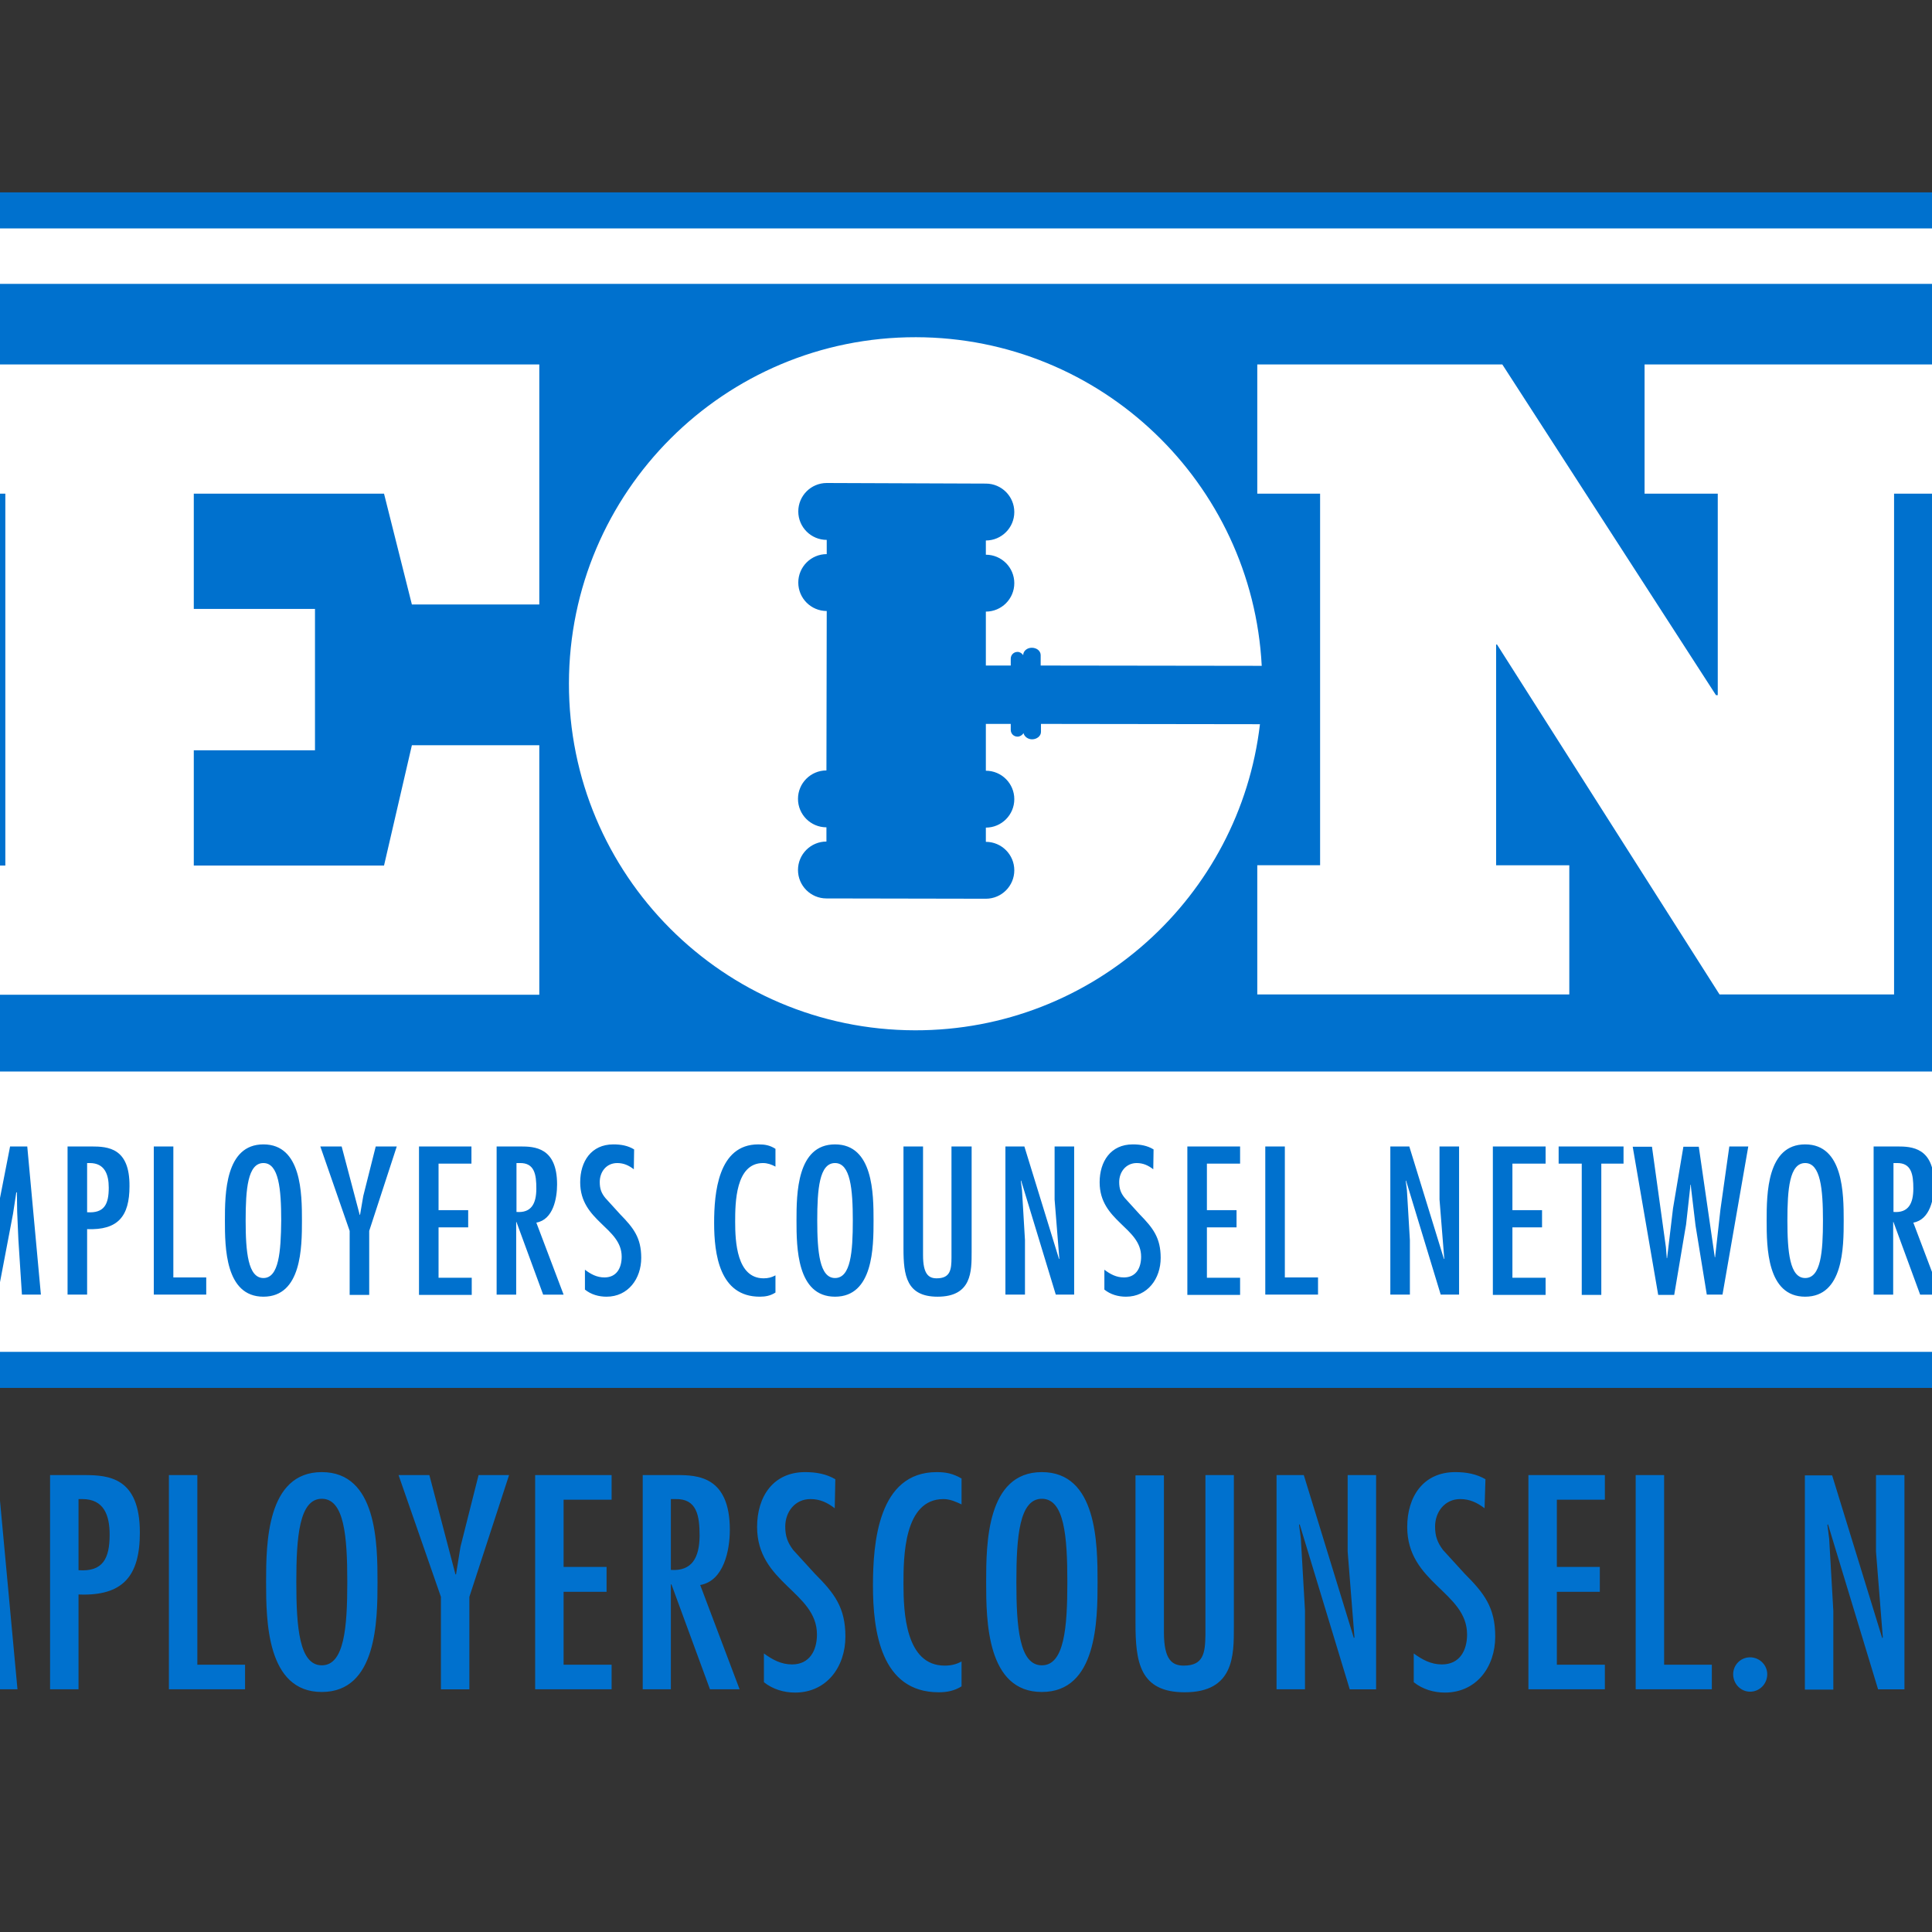
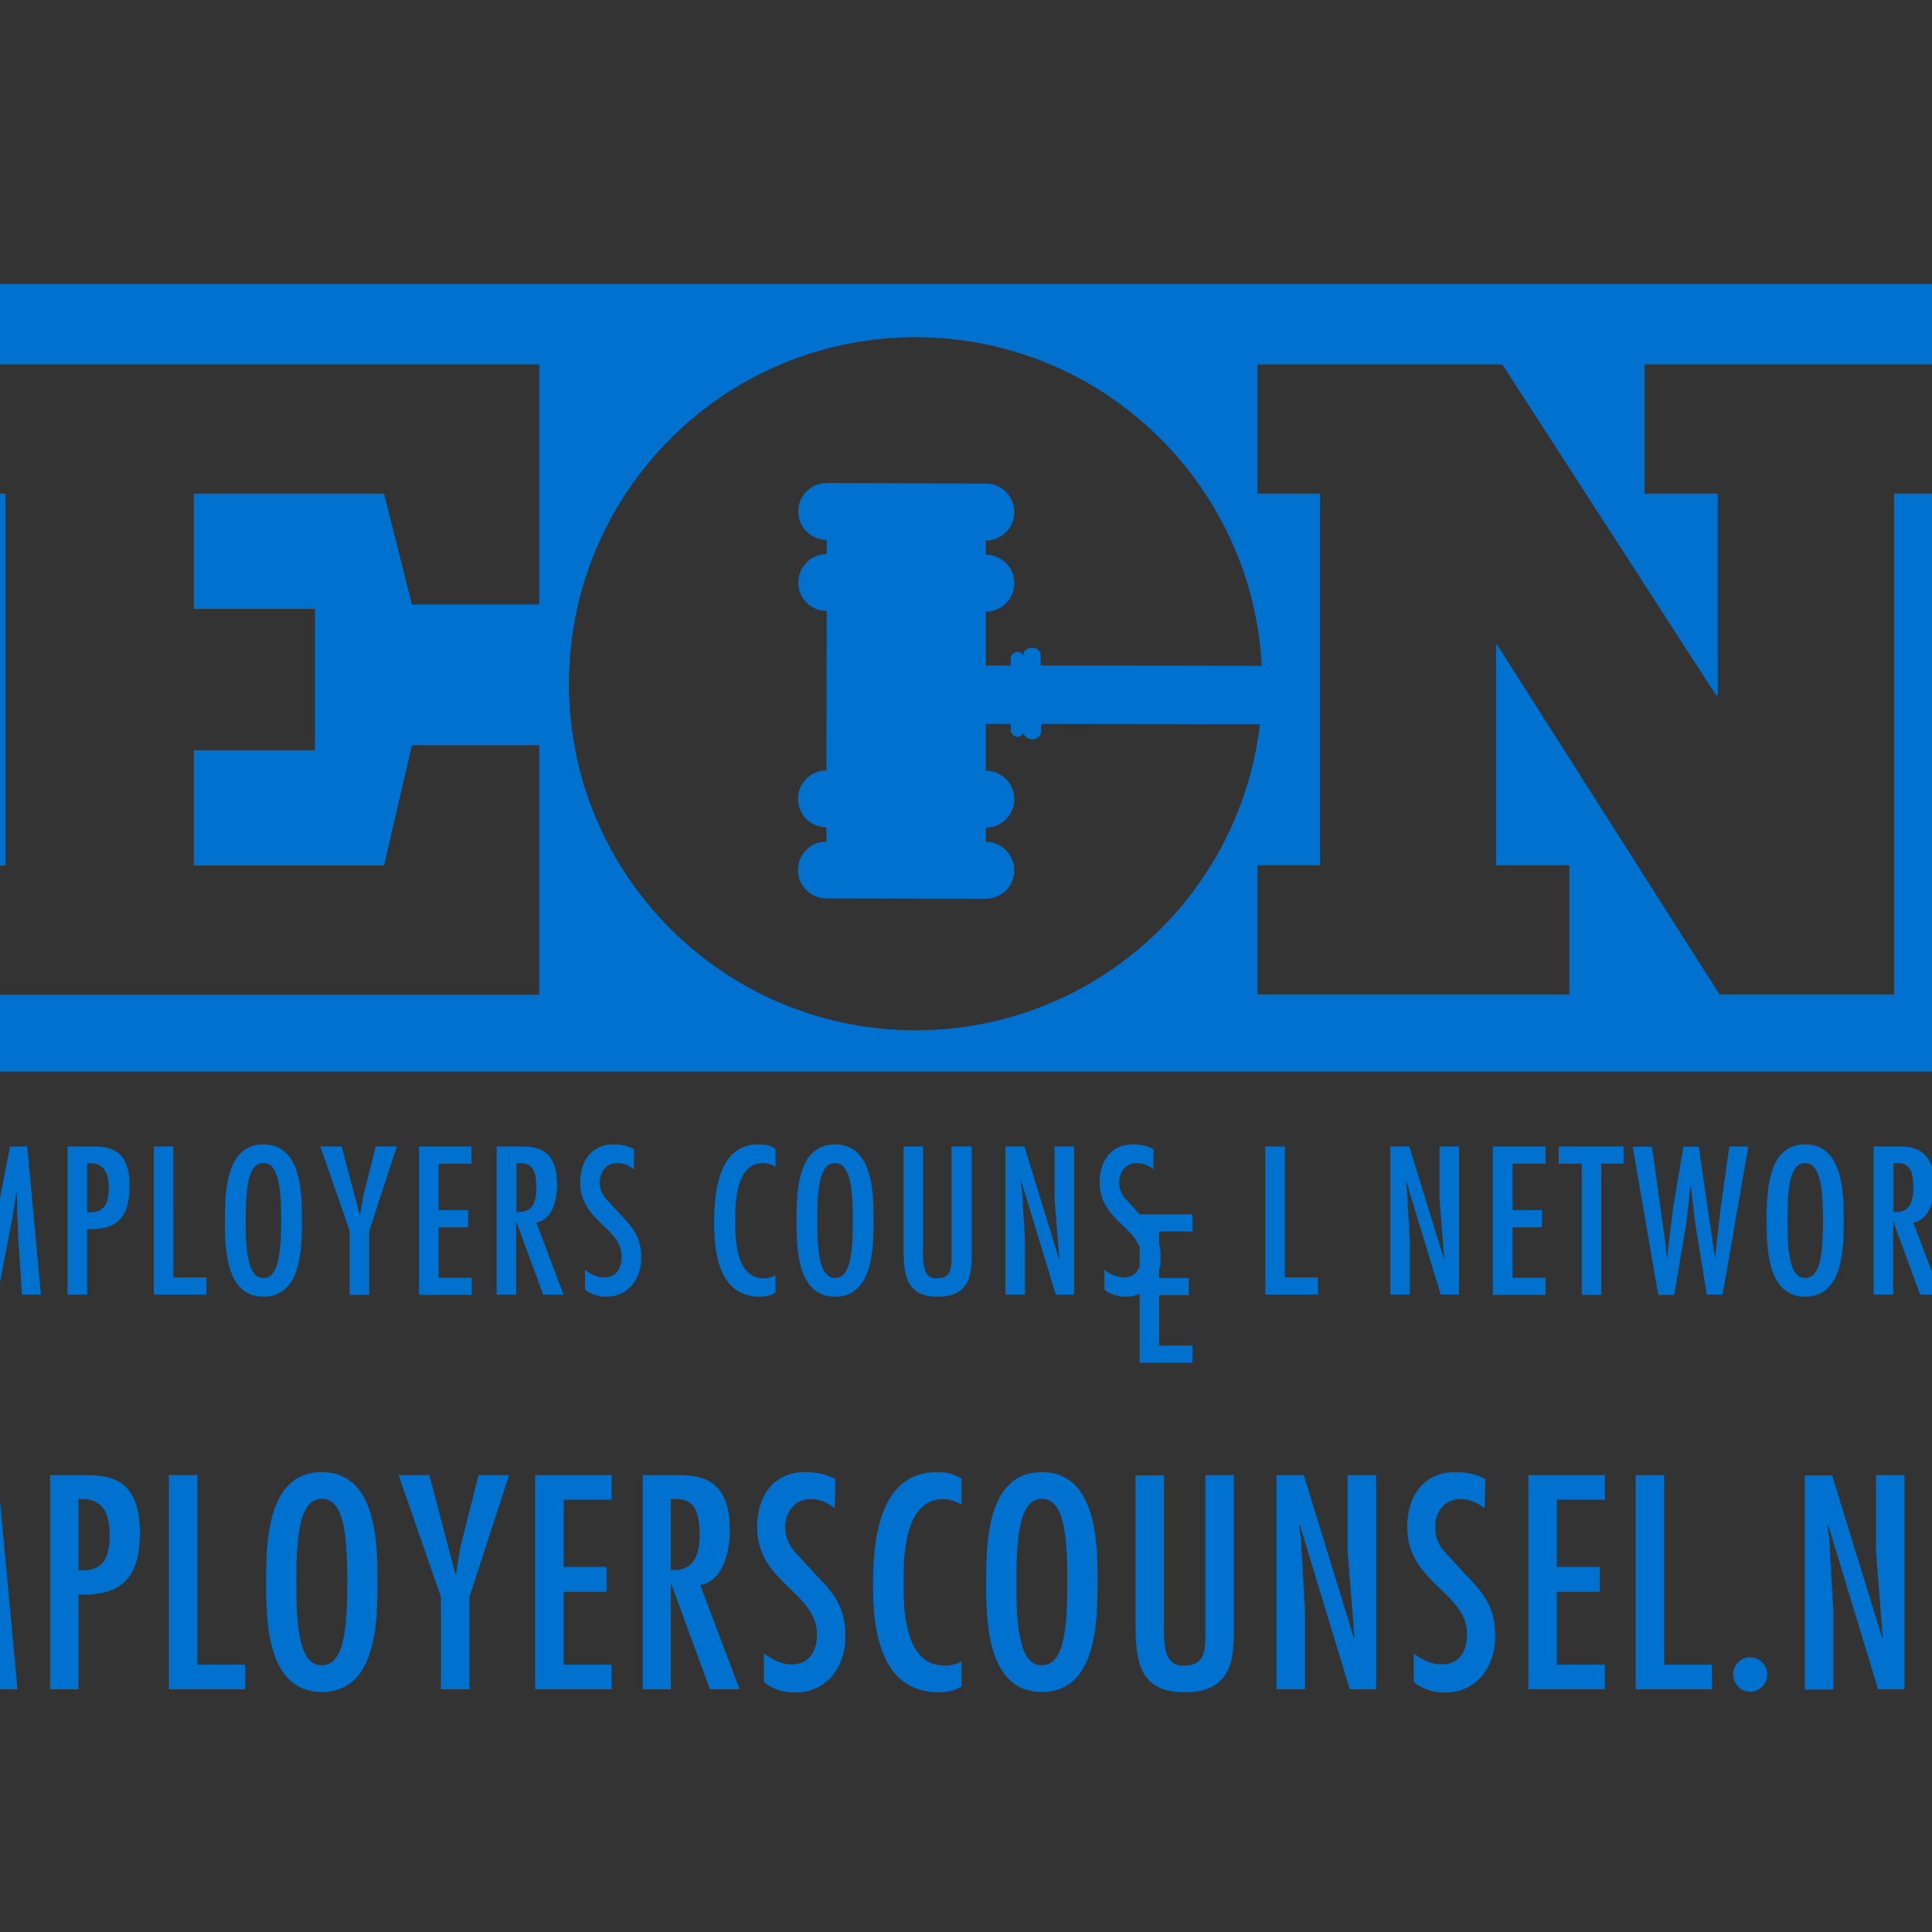
<svg xmlns="http://www.w3.org/2000/svg" version="1.1" id="layer" x="0px" y="0px" viewBox="0 0 652 652" style="enable-background:new 0 0 652 652;" xml:space="preserve">
  <rect x="0" y="0" width="652" height="652" fill="#333333" stroke="none" />
  <style type="text/css"> .st0{fill:#FFFFFF;} .st1{fill:none;stroke:#0071CE;stroke-width:12.168;} .st2{fill:#0071CE;} </style>
-   <rect x="-68.7" y="71" class="st0" width="780.5" height="391.3" />
-   <rect x="-68.7" y="71" class="st1" width="780.5" height="391.3" />
-   <path class="st2" d="M687.2,497.8v8.3h11.3v64h9.6v-64h10.8v-8.3H687.2z M657.3,497.8v72.3h25.8v-8.3h-16.2v-24.6h14.5v-8.4h-14.5 v-22.7h16.2v-8.3H657.3z M616.7,514.6l0.2-0.2l16.9,55.7h8.9v-72.3h-9.6v25.8l2.3,29l-0.2,0.2l-16.9-54.9h-9.2v72.3h9.6v-26.6 l-1.4-24.3L616.7,514.6z M590.6,570.9c3.2,0,5.8-2.6,5.8-5.9c0-3.1-2.6-5.7-5.8-5.7c-3.2,0-5.7,2.6-5.7,5.7 C584.9,568.3,587.5,570.9,590.6,570.9 M552,497.8v72.3h25.7v-8.3h-16.1v-64H552z M515.8,497.8v72.3h25.8v-8.3h-16.2v-24.6h14.5v-8.4 h-14.5v-22.7h16.2v-8.3H515.8z M501.3,499.2c-3.1-1.8-6.5-2.4-10.2-2.4c-10.8,0-16.2,8.3-16.2,18.5c0,19,20.2,21.9,20.2,36.3 c0,5.4-2.5,10.1-8.5,10.1c-3.7,0-6.6-1.6-9.5-3.7v9.7c3,2.4,6.8,3.5,10.5,3.5c10.7,0,17-8.7,17-18.9c0-9.8-3.7-14.6-10.3-21.2 l-7.3-8c-1.9-2.5-2.7-4.7-2.7-7.9c0-5,3.3-9.3,8.5-9.3c3.2,0,5.7,1.2,8.2,3.1L501.3,499.2z M438.4,514.6l0.2-0.2l16.9,55.7h8.9 v-72.3h-9.6v25.8l2.3,29l-0.2,0.2L440,497.8h-9.2v72.3h9.6v-26.6l-1.4-24.3L438.4,514.6z M383.2,497.8v49.9c0,13,1.3,23.4,16.6,23.4 c16.7,0,16.6-12.5,16.6-22v-51.3h-9.6v54.1c-0.1,6-0.7,10.2-7.3,10.2c-3.9,0-6.7-1.9-6.7-11.2v-53H383.2z M351.6,505.8 c7.6,0,8.6,12.7,8.6,28.1c0,15.3-1,28.1-8.6,28.1c-7.6,0-8.6-12.8-8.6-28.1C343,518.6,344,505.8,351.6,505.8 M351.6,496.8 c-18.6,0-18.8,24.1-18.8,37.1c0,13,0.2,37.1,18.8,37.1c18.6,0,18.8-24.1,18.8-37.1C370.4,520.9,370.2,496.8,351.6,496.8 M324.4,498.9c-2.8-1.6-5.1-2.1-8.3-2.1c-19.7,0-21.5,23.8-21.5,38.3c0,15.2,2.6,36,22.2,36c2.8,0,5.3-0.5,7.7-2v-8.4 c-1.8,1-3.6,1.4-5.7,1.4c-13.2,0-13.9-18-13.9-27.6c0-9,0.1-28.6,13.5-28.6c2.2,0,4.2,0.9,6.1,1.8V498.9z M281.9,499.2 c-3.1-1.8-6.5-2.4-10.2-2.4c-10.8,0-16.2,8.3-16.2,18.5c0,19,20.2,21.9,20.2,36.3c0,5.4-2.5,10.1-8.4,10.1c-3.7,0-6.6-1.6-9.5-3.7 v9.7c3,2.4,6.8,3.5,10.5,3.5c10.7,0,17-8.7,17-18.9c0-9.8-3.7-14.6-10.3-21.2l-7.3-8c-1.9-2.5-2.7-4.7-2.7-7.9c0-5,3.3-9.3,8.5-9.3 c3.3,0,5.7,1.2,8.2,3.1L281.9,499.2z M226.4,529.8v-23.9h1.5c7.3-0.2,8.2,5.6,8.2,12.5C236,525.7,233.5,530.3,226.4,529.8 M216.8,570.1h9.6v-35.4h0.2l13,35.4h10l-13.3-35.2c8-1.4,10-11.8,10-18.6c0-18.1-10.9-18.5-17.9-18.5h-11.5V570.1z M180.6,497.8 v72.3h25.8v-8.3h-16.2v-24.6h14.5v-8.4h-14.5v-22.7h16.2v-8.3H180.6z M134.5,497.8l14.3,41.1v31.2h9.6v-31.2l13.4-41.1h-10.3 l-6.1,24.2l-1.5,9.3h-0.2l-8.8-33.5H134.5z M108.6,505.8c7.6,0,8.6,12.7,8.6,28.1c0,15.3-1,28.1-8.6,28.1c-7.6,0-8.6-12.8-8.6-28.1 C100,518.6,101,505.8,108.6,505.8 M108.6,496.8c-18.6,0-18.8,24.1-18.8,37.1c0,13,0.2,37.1,18.8,37.1c18.6,0,18.8-24.1,18.8-37.1 C127.4,520.9,127.2,496.8,108.6,496.8 M57,497.8v72.3h25.7v-8.3H66.6v-64H57z M27.8,505.9c7.3,0,9.2,5.5,9.2,12 c0,8.1-2.3,12.6-10.5,12v-24H27.8z M26.5,570.1v-32c15,0.6,20.7-6.2,20.7-20.9c0-18.6-10.5-19.4-18.8-19.4H16.9v72.3H26.5z M-37.4,497.8l-5.9,72.3h9.1l2.8-49.9h0.2l9.3,49.9h6.6l7.5-39.5l1.6-10.4H-6l0.2,9.5l0.6,13.4l1.7,27h9.4l-6.7-72.3h-8.5l-6.2,31.8 l-2.9,17.4l-0.3,3h-0.2l-10.3-52.2H-37.4z M-75.9,497.8v72.3h25.8v-8.3h-16.2v-24.6h14.5v-8.4h-14.5v-22.7h16.2v-8.3H-75.9z M660.4,166.6h-21.2v169h-58.9l-75.1-118.1h-0.3v74.5h24.7v43.6H424.3v-43.6h21.2V166.6h-21.2v-43.6H507l72.1,111.6h0.6v-68H555 v-43.6h105.4V166.6z M308.8,347.7c-64.6-0.1-116.9-52.5-116.8-117.1c0.1-64.6,52.5-116.9,117.1-116.8 c62.5,0.1,113.5,49.2,116.7,110.9l-74.6-0.1v-3.5c0-1.4-1.3-2.5-3-2.5c-1.6,0-2.9,1.1-2.9,2.5c-0.4-0.6-1.1-1.1-1.9-1.1 c-1.3,0-2.3,1-2.3,2.3v2.3l-8.4,0l0-18.2c5.3,0,9.6-4.3,9.6-9.6c0-5.3-4.3-9.6-9.6-9.6v-4.8c5.3,0,9.6-4.3,9.6-9.6 c0-5.3-4.3-9.6-9.6-9.6L279,163c-5.3,0-9.6,4.3-9.6,9.6c0,5.3,4.3,9.6,9.6,9.6l0,4.8c-5.3,0-9.6,4.3-9.6,9.6c0,5.3,4.3,9.6,9.6,9.6 l-0.1,53.8c-5.3,0-9.6,4.3-9.6,9.6c0,5.3,4.3,9.6,9.6,9.6l0,4.8c-5.3,0-9.6,4.3-9.6,9.6c0,5.3,4.3,9.6,9.6,9.6l53.8,0.1 c5.3,0,9.6-4.3,9.6-9.6c0-5.3-4.3-9.6-9.6-9.6l0-4.8c5.3,0,9.6-4.3,9.6-9.6c0-5.3-4.3-9.6-9.6-9.6l0-15.8h8.4v2c0,1.3,1,2.3,2.3,2.3 c0.8,0,1.6-0.5,2-1.2c0.3,1.2,1.5,2.1,2.9,2.1c1.6,0,3-1.1,3-2.5v-2.7l73.9,0.1C418.4,302.6,368.9,347.8,308.8,347.7 M182,204h-43 l-9.4-37.4H65.4v38.9h40.9v47.7H65.4v38.9h64.2l9.4-40.6h43v84.2H-18.6v-43.6H1.8V166.6h-20.3v-43.6H182V204z M683.5,95.8H-43v265.8 h726.5V95.8z M-44,386.9h17.8v5.8h-11.2v15.7h10v5.8h-10v17h11.2v5.8H-44V386.9z M9.2,386.9l4.6,50H7.4l-1.2-18.6L5.8,409l-0.1-6.6 H5.5l-1.1,7.2l-5.2,27.3h-4.6l-6.4-34.5h-0.1l-1.9,34.5h-6.3l4.1-50h5.7l7.1,36.1h0.1l0.2-2.1l2-12l4.3-22H9.2z M29.4,409.1v-16.6 h0.9c5,0,6.4,3.8,6.4,8.3C36.7,406.4,35.2,409.5,29.4,409.1 M30.8,386.9h-8v50h6.6v-22.1c10.4,0.4,14.3-4.3,14.3-14.5 C43.8,387.4,36.5,386.9,30.8,386.9 M58.5,431.1h11.1v5.8H51.9v-50h6.6V431.1z M88.9,431.3c-5.2,0-6-8.8-6-19.4 c0-10.6,0.7-19.4,6-19.4c5.2,0,6,8.8,6,19.4C94.8,422.5,94.1,431.3,88.9,431.3 M88.9,386.2c-12.9,0-13,16.7-13,25.7 c0,9,0.1,25.7,13,25.7c12.9,0,13-16.7,13-25.7C101.9,402.9,101.8,386.2,88.9,386.2 M126.8,386.9h7.1l-9.3,28.5v21.6H118v-21.6 l-9.9-28.5h7.2l6.1,23.1h0.1l1.1-6.4L126.8,386.9z M141.3,386.9h17.8v5.8H148v15.7h10v5.8h-10v17h11.2v5.8h-17.8V386.9z M174.3,409 v-16.5h1.1c5-0.1,5.6,3.9,5.6,8.6C181,406.2,179.3,409.4,174.3,409 M188,399.7c0-12.5-7.6-12.8-12.4-12.8h-8v50h6.6v-24.5h0.1 l9,24.5h6.9l-9.2-24.3C186.7,411.6,188,404.4,188,399.7 M209.3,409.8c4.5,4.6,7.1,7.9,7.1,14.7c0,7-4.4,13.1-11.7,13.1 c-2.6,0-5.2-0.7-7.3-2.4v-6.7c2,1.5,4,2.6,6.6,2.6c4.1,0,5.8-3.2,5.8-7c0-9.9-14-11.9-14-25.1c0-7,3.7-12.8,11.2-12.8 c2.5,0,4.9,0.4,7,1.7l-0.1,6.7c-1.7-1.3-3.4-2.1-5.6-2.1c-3.7,0-5.9,3-5.9,6.4c0,2.2,0.5,3.7,1.9,5.4L209.3,409.8z M241,412.7 c0-10,1.3-26.5,14.9-26.5c2.3,0,3.9,0.3,5.8,1.5v6c-1.3-0.7-2.7-1.2-4.2-1.2c-9.3,0-9.4,13.5-9.4,19.8c0,6.6,0.5,19.1,9.6,19.1 c1.5,0,2.7-0.3,4-1v5.8c-1.7,1.1-3.4,1.4-5.3,1.4C242.8,437.6,241,423.2,241,412.7 M281.8,431.3c-5.2,0-6-8.8-6-19.4 c0-10.6,0.7-19.4,6-19.4c5.2,0,6,8.8,6,19.4C287.8,422.5,287.1,431.3,281.8,431.3 M281.8,386.2c-12.9,0-13,16.7-13,25.7 c0,9,0.1,25.7,13,25.7c12.9,0,13-16.7,13-25.7C294.8,402.9,294.7,386.2,281.8,386.2 M321.3,386.9h6.6v35.5c0,6.6,0.1,15.2-11.5,15.2 c-10.5,0-11.5-7.2-11.5-16.2v-34.5h6.6v36.7c0,6.4,1.9,7.8,4.6,7.8c4.6,0,5-2.9,5-7V386.9z M355.9,386.9h6.6v50h-6.2l-11.7-38.5 l-0.1,0.1l0.4,3.2l1,16.8v18.4h-6.6v-50h6.4l11.7,38l0.1-0.1l-1.6-20V386.9z M384.6,409.8c4.5,4.6,7.1,7.9,7.1,14.7 c0,7-4.4,13.1-11.7,13.1c-2.6,0-5.2-0.7-7.3-2.4v-6.7c2,1.5,4,2.6,6.6,2.6c4.1,0,5.8-3.2,5.8-7c0-9.9-14-11.9-14-25.1 c0-7,3.7-12.8,11.2-12.8c2.5,0,4.9,0.4,7,1.7l-0.1,6.7c-1.7-1.3-3.4-2.1-5.6-2.1c-3.6,0-5.9,3-5.9,6.4c0,2.2,0.5,3.7,1.9,5.4 L384.6,409.8z M400.7,386.9h17.8v5.8h-11.2v15.7h10v5.8h-10v17h11.2v5.8h-17.8V386.9z M433.7,431.1h11.1v5.8H427v-50h6.6V431.1z M485.8,386.9h6.6v50h-6.2l-11.7-38.5l-0.1,0.1l0.4,3.2l1,16.8v18.4h-6.6v-50h6.4l11.7,38l0.1-0.1l-1.6-20V386.9z M503.8,386.9h17.8 v5.8h-11.2v15.7h10v5.8h-10v17h11.2v5.8h-17.8V386.9z M525.9,386.9h22v5.8h-7.5v44.3h-6.6v-44.3h-7.8V386.9z M583.6,386.9h6.4 l-8.7,50H576l-3.8-23.3l-1.5-12.6l-0.1-1.2h-0.1l-1.5,13.5l-0.5,2.9l-3.5,20.8h-5.4l-8.6-50h6.5l4.7,33.9l0.3,3.7h0.1l2-16.8 l3.5-20.8h5.2l5.4,37.3h0.1l1.8-16.1L583.6,386.9z M609.2,431.3c-5.2,0-6-8.8-6-19.4c0-10.6,0.7-19.4,6-19.4c5.2,0,6,8.8,6,19.4 C615.2,422.5,614.5,431.3,609.2,431.3 M609.2,386.2c-12.9,0-13,16.7-13,25.7c0,9,0.1,25.7,13,25.7c12.9,0,13-16.7,13-25.7 C622.2,402.9,622.1,386.2,609.2,386.2 M639,409v-16.5h1.1c5-0.1,5.6,3.9,5.6,8.6C645.7,406.2,644,409.4,639,409 M652.7,399.7 c0-12.5-7.6-12.8-12.4-12.8h-8v50h6.6v-24.5h0.1l9,24.5h6.9l-9.2-24.3C651.4,411.6,652.7,404.4,652.7,399.7 M669.9,386.9l0.1,24.2 h-0.1v25.8h-6.6v-50H669.9z M687,436.9h-7.6l-9.4-25.8h0.1l9.2-24.2h6.8l-9.8,24.2L687,436.9z" />
+   <path class="st2" d="M687.2,497.8v8.3h11.3v64h9.6v-64h10.8v-8.3H687.2z M657.3,497.8v72.3h25.8v-8.3h-16.2v-24.6h14.5v-8.4h-14.5 v-22.7h16.2v-8.3H657.3z M616.7,514.6l0.2-0.2l16.9,55.7h8.9v-72.3h-9.6v25.8l2.3,29l-0.2,0.2l-16.9-54.9h-9.2v72.3h9.6v-26.6 l-1.4-24.3L616.7,514.6z M590.6,570.9c3.2,0,5.8-2.6,5.8-5.9c0-3.1-2.6-5.7-5.8-5.7c-3.2,0-5.7,2.6-5.7,5.7 C584.9,568.3,587.5,570.9,590.6,570.9 M552,497.8v72.3h25.7v-8.3h-16.1v-64H552z M515.8,497.8v72.3h25.8v-8.3h-16.2v-24.6h14.5v-8.4 h-14.5v-22.7h16.2v-8.3H515.8z M501.3,499.2c-3.1-1.8-6.5-2.4-10.2-2.4c-10.8,0-16.2,8.3-16.2,18.5c0,19,20.2,21.9,20.2,36.3 c0,5.4-2.5,10.1-8.5,10.1c-3.7,0-6.6-1.6-9.5-3.7v9.7c3,2.4,6.8,3.5,10.5,3.5c10.7,0,17-8.7,17-18.9c0-9.8-3.7-14.6-10.3-21.2 l-7.3-8c-1.9-2.5-2.7-4.7-2.7-7.9c0-5,3.3-9.3,8.5-9.3c3.2,0,5.7,1.2,8.2,3.1L501.3,499.2z M438.4,514.6l0.2-0.2l16.9,55.7h8.9 v-72.3h-9.6v25.8l2.3,29l-0.2,0.2L440,497.8h-9.2v72.3h9.6v-26.6l-1.4-24.3L438.4,514.6z M383.2,497.8v49.9c0,13,1.3,23.4,16.6,23.4 c16.7,0,16.6-12.5,16.6-22v-51.3h-9.6v54.1c-0.1,6-0.7,10.2-7.3,10.2c-3.9,0-6.7-1.9-6.7-11.2v-53H383.2z M351.6,505.8 c7.6,0,8.6,12.7,8.6,28.1c0,15.3-1,28.1-8.6,28.1c-7.6,0-8.6-12.8-8.6-28.1C343,518.6,344,505.8,351.6,505.8 M351.6,496.8 c-18.6,0-18.8,24.1-18.8,37.1c0,13,0.2,37.1,18.8,37.1c18.6,0,18.8-24.1,18.8-37.1C370.4,520.9,370.2,496.8,351.6,496.8 M324.4,498.9c-2.8-1.6-5.1-2.1-8.3-2.1c-19.7,0-21.5,23.8-21.5,38.3c0,15.2,2.6,36,22.2,36c2.8,0,5.3-0.5,7.7-2v-8.4 c-1.8,1-3.6,1.4-5.7,1.4c-13.2,0-13.9-18-13.9-27.6c0-9,0.1-28.6,13.5-28.6c2.2,0,4.2,0.9,6.1,1.8V498.9z M281.9,499.2 c-3.1-1.8-6.5-2.4-10.2-2.4c-10.8,0-16.2,8.3-16.2,18.5c0,19,20.2,21.9,20.2,36.3c0,5.4-2.5,10.1-8.4,10.1c-3.7,0-6.6-1.6-9.5-3.7 v9.7c3,2.4,6.8,3.5,10.5,3.5c10.7,0,17-8.7,17-18.9c0-9.8-3.7-14.6-10.3-21.2l-7.3-8c-1.9-2.5-2.7-4.7-2.7-7.9c0-5,3.3-9.3,8.5-9.3 c3.3,0,5.7,1.2,8.2,3.1L281.9,499.2z M226.4,529.8v-23.9h1.5c7.3-0.2,8.2,5.6,8.2,12.5C236,525.7,233.5,530.3,226.4,529.8 M216.8,570.1h9.6v-35.4h0.2l13,35.4h10l-13.3-35.2c8-1.4,10-11.8,10-18.6c0-18.1-10.9-18.5-17.9-18.5h-11.5V570.1z M180.6,497.8 v72.3h25.8v-8.3h-16.2v-24.6h14.5v-8.4h-14.5v-22.7h16.2v-8.3H180.6z M134.5,497.8l14.3,41.1v31.2h9.6v-31.2l13.4-41.1h-10.3 l-6.1,24.2l-1.5,9.3h-0.2l-8.8-33.5H134.5z M108.6,505.8c7.6,0,8.6,12.7,8.6,28.1c0,15.3-1,28.1-8.6,28.1c-7.6,0-8.6-12.8-8.6-28.1 C100,518.6,101,505.8,108.6,505.8 M108.6,496.8c-18.6,0-18.8,24.1-18.8,37.1c0,13,0.2,37.1,18.8,37.1c18.6,0,18.8-24.1,18.8-37.1 C127.4,520.9,127.2,496.8,108.6,496.8 M57,497.8v72.3h25.7v-8.3H66.6v-64H57z M27.8,505.9c7.3,0,9.2,5.5,9.2,12 c0,8.1-2.3,12.6-10.5,12v-24H27.8z M26.5,570.1v-32c15,0.6,20.7-6.2,20.7-20.9c0-18.6-10.5-19.4-18.8-19.4H16.9v72.3H26.5z M-37.4,497.8l-5.9,72.3h9.1l2.8-49.9h0.2l9.3,49.9h6.6l7.5-39.5l1.6-10.4H-6l0.2,9.5l0.6,13.4l1.7,27h9.4l-6.7-72.3h-8.5l-6.2,31.8 l-2.9,17.4l-0.3,3h-0.2l-10.3-52.2H-37.4z M-75.9,497.8v72.3h25.8v-8.3h-16.2v-24.6h14.5v-8.4h-14.5v-22.7h16.2v-8.3H-75.9z M660.4,166.6h-21.2v169h-58.9l-75.1-118.1h-0.3v74.5h24.7v43.6H424.3v-43.6h21.2V166.6h-21.2v-43.6H507l72.1,111.6h0.6v-68H555 v-43.6h105.4V166.6z M308.8,347.7c-64.6-0.1-116.9-52.5-116.8-117.1c0.1-64.6,52.5-116.9,117.1-116.8 c62.5,0.1,113.5,49.2,116.7,110.9l-74.6-0.1v-3.5c0-1.4-1.3-2.5-3-2.5c-1.6,0-2.9,1.1-2.9,2.5c-0.4-0.6-1.1-1.1-1.9-1.1 c-1.3,0-2.3,1-2.3,2.3v2.3l-8.4,0l0-18.2c5.3,0,9.6-4.3,9.6-9.6c0-5.3-4.3-9.6-9.6-9.6v-4.8c5.3,0,9.6-4.3,9.6-9.6 c0-5.3-4.3-9.6-9.6-9.6L279,163c-5.3,0-9.6,4.3-9.6,9.6c0,5.3,4.3,9.6,9.6,9.6l0,4.8c-5.3,0-9.6,4.3-9.6,9.6c0,5.3,4.3,9.6,9.6,9.6 l-0.1,53.8c-5.3,0-9.6,4.3-9.6,9.6c0,5.3,4.3,9.6,9.6,9.6l0,4.8c-5.3,0-9.6,4.3-9.6,9.6c0,5.3,4.3,9.6,9.6,9.6l53.8,0.1 c5.3,0,9.6-4.3,9.6-9.6c0-5.3-4.3-9.6-9.6-9.6l0-4.8c5.3,0,9.6-4.3,9.6-9.6c0-5.3-4.3-9.6-9.6-9.6l0-15.8h8.4v2c0,1.3,1,2.3,2.3,2.3 c0.8,0,1.6-0.5,2-1.2c0.3,1.2,1.5,2.1,2.9,2.1c1.6,0,3-1.1,3-2.5v-2.7l73.9,0.1C418.4,302.6,368.9,347.8,308.8,347.7 M182,204h-43 l-9.4-37.4H65.4v38.9h40.9v47.7H65.4v38.9h64.2l9.4-40.6h43v84.2H-18.6v-43.6H1.8V166.6h-20.3v-43.6H182V204z M683.5,95.8H-43v265.8 h726.5V95.8z M-44,386.9h17.8v5.8h-11.2v15.7h10v5.8h-10v17h11.2v5.8H-44V386.9z M9.2,386.9l4.6,50H7.4l-1.2-18.6L5.8,409l-0.1-6.6 H5.5l-1.1,7.2l-5.2,27.3h-4.6l-6.4-34.5h-0.1l-1.9,34.5h-6.3l4.1-50h5.7l7.1,36.1h0.1l0.2-2.1l2-12l4.3-22H9.2z M29.4,409.1v-16.6 h0.9c5,0,6.4,3.8,6.4,8.3C36.7,406.4,35.2,409.5,29.4,409.1 M30.8,386.9h-8v50h6.6v-22.1c10.4,0.4,14.3-4.3,14.3-14.5 C43.8,387.4,36.5,386.9,30.8,386.9 M58.5,431.1h11.1v5.8H51.9v-50h6.6V431.1z M88.9,431.3c-5.2,0-6-8.8-6-19.4 c0-10.6,0.7-19.4,6-19.4c5.2,0,6,8.8,6,19.4C94.8,422.5,94.1,431.3,88.9,431.3 M88.9,386.2c-12.9,0-13,16.7-13,25.7 c0,9,0.1,25.7,13,25.7c12.9,0,13-16.7,13-25.7C101.9,402.9,101.8,386.2,88.9,386.2 M126.8,386.9h7.1l-9.3,28.5v21.6H118v-21.6 l-9.9-28.5h7.2l6.1,23.1h0.1l1.1-6.4L126.8,386.9z M141.3,386.9h17.8v5.8H148v15.7h10v5.8h-10v17h11.2v5.8h-17.8V386.9z M174.3,409 v-16.5h1.1c5-0.1,5.6,3.9,5.6,8.6C181,406.2,179.3,409.4,174.3,409 M188,399.7c0-12.5-7.6-12.8-12.4-12.8h-8v50h6.6v-24.5h0.1 l9,24.5h6.9l-9.2-24.3C186.7,411.6,188,404.4,188,399.7 M209.3,409.8c4.5,4.6,7.1,7.9,7.1,14.7c0,7-4.4,13.1-11.7,13.1 c-2.6,0-5.2-0.7-7.3-2.4v-6.7c2,1.5,4,2.6,6.6,2.6c4.1,0,5.8-3.2,5.8-7c0-9.9-14-11.9-14-25.1c0-7,3.7-12.8,11.2-12.8 c2.5,0,4.9,0.4,7,1.7l-0.1,6.7c-1.7-1.3-3.4-2.1-5.6-2.1c-3.7,0-5.9,3-5.9,6.4c0,2.2,0.5,3.7,1.9,5.4L209.3,409.8z M241,412.7 c0-10,1.3-26.5,14.9-26.5c2.3,0,3.9,0.3,5.8,1.5v6c-1.3-0.7-2.7-1.2-4.2-1.2c-9.3,0-9.4,13.5-9.4,19.8c0,6.6,0.5,19.1,9.6,19.1 c1.5,0,2.7-0.3,4-1v5.8c-1.7,1.1-3.4,1.4-5.3,1.4C242.8,437.6,241,423.2,241,412.7 M281.8,431.3c-5.2,0-6-8.8-6-19.4 c0-10.6,0.7-19.4,6-19.4c5.2,0,6,8.8,6,19.4C287.8,422.5,287.1,431.3,281.8,431.3 M281.8,386.2c-12.9,0-13,16.7-13,25.7 c0,9,0.1,25.7,13,25.7c12.9,0,13-16.7,13-25.7C294.8,402.9,294.7,386.2,281.8,386.2 M321.3,386.9h6.6v35.5c0,6.6,0.1,15.2-11.5,15.2 c-10.5,0-11.5-7.2-11.5-16.2v-34.5h6.6v36.7c0,6.4,1.9,7.8,4.6,7.8c4.6,0,5-2.9,5-7V386.9z M355.9,386.9h6.6v50h-6.2l-11.7-38.5 l-0.1,0.1l0.4,3.2l1,16.8v18.4h-6.6v-50h6.4l11.7,38l0.1-0.1l-1.6-20V386.9z M384.6,409.8c4.5,4.6,7.1,7.9,7.1,14.7 c0,7-4.4,13.1-11.7,13.1c-2.6,0-5.2-0.7-7.3-2.4v-6.7c2,1.5,4,2.6,6.6,2.6c4.1,0,5.8-3.2,5.8-7c0-9.9-14-11.9-14-25.1 c0-7,3.7-12.8,11.2-12.8c2.5,0,4.9,0.4,7,1.7l-0.1,6.7c-1.7-1.3-3.4-2.1-5.6-2.1c-3.6,0-5.9,3-5.9,6.4c0,2.2,0.5,3.7,1.9,5.4 L384.6,409.8z h17.8v5.8h-11.2v15.7h10v5.8h-10v17h11.2v5.8h-17.8V386.9z M433.7,431.1h11.1v5.8H427v-50h6.6V431.1z M485.8,386.9h6.6v50h-6.2l-11.7-38.5l-0.1,0.1l0.4,3.2l1,16.8v18.4h-6.6v-50h6.4l11.7,38l0.1-0.1l-1.6-20V386.9z M503.8,386.9h17.8 v5.8h-11.2v15.7h10v5.8h-10v17h11.2v5.8h-17.8V386.9z M525.9,386.9h22v5.8h-7.5v44.3h-6.6v-44.3h-7.8V386.9z M583.6,386.9h6.4 l-8.7,50H576l-3.8-23.3l-1.5-12.6l-0.1-1.2h-0.1l-1.5,13.5l-0.5,2.9l-3.5,20.8h-5.4l-8.6-50h6.5l4.7,33.9l0.3,3.7h0.1l2-16.8 l3.5-20.8h5.2l5.4,37.3h0.1l1.8-16.1L583.6,386.9z M609.2,431.3c-5.2,0-6-8.8-6-19.4c0-10.6,0.7-19.4,6-19.4c5.2,0,6,8.8,6,19.4 C615.2,422.5,614.5,431.3,609.2,431.3 M609.2,386.2c-12.9,0-13,16.7-13,25.7c0,9,0.1,25.7,13,25.7c12.9,0,13-16.7,13-25.7 C622.2,402.9,622.1,386.2,609.2,386.2 M639,409v-16.5h1.1c5-0.1,5.6,3.9,5.6,8.6C645.7,406.2,644,409.4,639,409 M652.7,399.7 c0-12.5-7.6-12.8-12.4-12.8h-8v50h6.6v-24.5h0.1l9,24.5h6.9l-9.2-24.3C651.4,411.6,652.7,404.4,652.7,399.7 M669.9,386.9l0.1,24.2 h-0.1v25.8h-6.6v-50H669.9z M687,436.9h-7.6l-9.4-25.8h0.1l9.2-24.2h6.8l-9.8,24.2L687,436.9z" />
</svg>